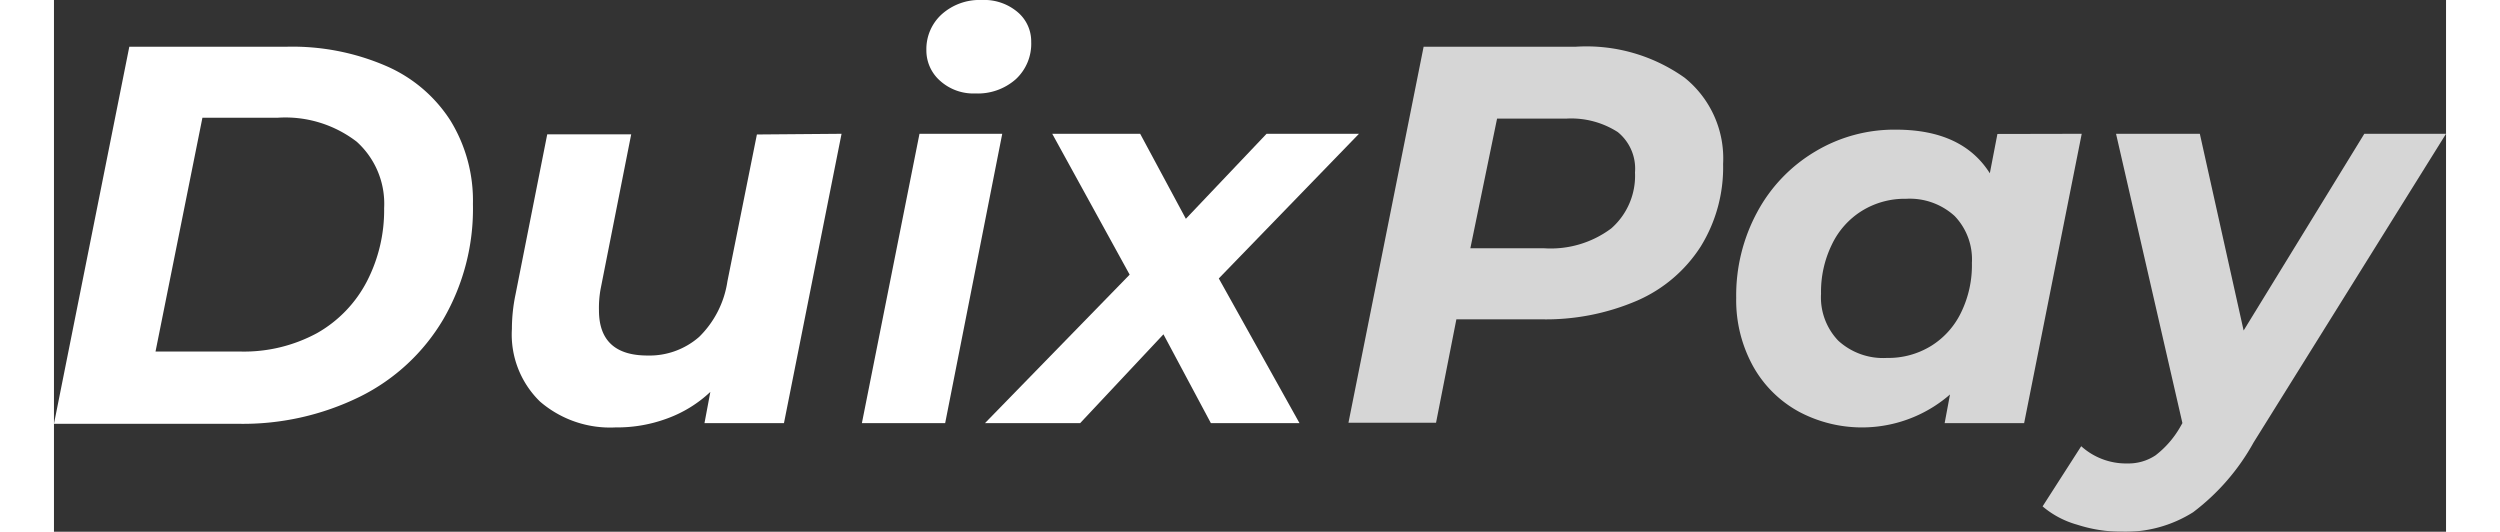
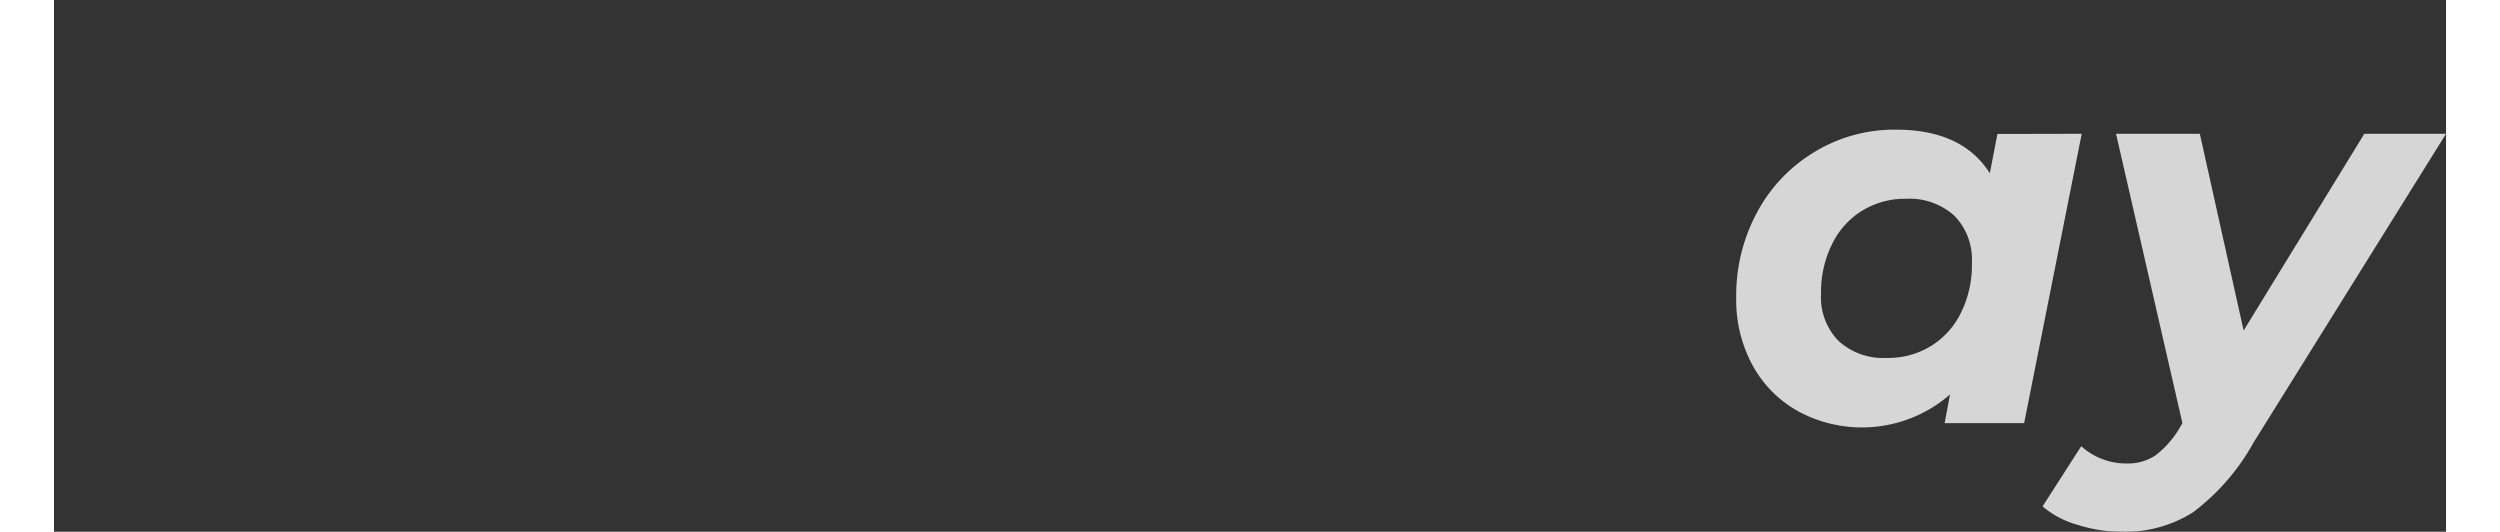
<svg xmlns="http://www.w3.org/2000/svg" width="145" viewBox="0 0 138.74 30.84">
  <rect x="0" y="0" width="138.74" height="30.84" fill="#333333" stroke="none" />
  <defs>
    <style>.cls-1{fill:#fff;}.cls-2{opacity:0.8;}</style>
  </defs>
  <title>Logo Duixpay</title>
  <g id="Calque_2" data-name="Calque 2">
    <g id="Calque_1-2" data-name="Calque 1">
-       <path class="cls-1" d="M4.37,2.71H13.5a13.69,13.69,0,0,1,5.75,1.11A8.37,8.37,0,0,1,23,7a8.87,8.87,0,0,1,1.3,4.84,12.75,12.75,0,0,1-1.72,6.68A11.57,11.57,0,0,1,17.76,23a15.37,15.37,0,0,1-7.1,1.58H0Zm6.45,17.68a8.9,8.9,0,0,0,4.44-1.07,7.31,7.31,0,0,0,2.89-3,9,9,0,0,0,1-4.25,4.84,4.84,0,0,0-1.59-3.85,6.79,6.79,0,0,0-4.61-1.39H8.61L5.89,20.39Z" />
-       <path class="cls-1" d="M45.68,7.76,42.34,24.54H37.73l.34-1.81a7.27,7.27,0,0,1-2.5,1.54,8.34,8.34,0,0,1-3,.52,6.23,6.23,0,0,1-4.38-1.5,5.42,5.42,0,0,1-1.63-4.21,9.85,9.85,0,0,1,.21-2l1.84-9.29h4.87l-1.78,9A6.16,6.16,0,0,0,31.61,18c0,1.74.94,2.62,2.81,2.62a4.37,4.37,0,0,0,3-1.08,5.68,5.68,0,0,0,1.64-3.22l1.71-8.52Z" />
-       <path class="cls-1" d="M50.2,7.76H55L51.69,24.54H46.86Zm1.2-3.07a2.34,2.34,0,0,1-.8-1.79A2.72,2.72,0,0,1,51.49.83,3.28,3.28,0,0,1,53.81,0a3,3,0,0,1,2.08.7,2.22,2.22,0,0,1,.79,1.73,2.8,2.8,0,0,1-.9,2.17,3.32,3.32,0,0,1-2.34.82A2.88,2.88,0,0,1,51.4,4.69Z" />
-       <path class="cls-1" d="M67.56,16.15l4.68,8.39H67.1l-2.75-5.15-4.83,5.15H54l8.39-8.61L57.9,7.76H63l2.65,4.93,4.68-4.93h5.36Z" />
      <g class="cls-2">
-         <path class="cls-1" d="M94.58,4.51a6,6,0,0,1,2.23,5,8.72,8.72,0,0,1-1.3,4.79,8.31,8.31,0,0,1-3.67,3.13,13.4,13.4,0,0,1-5.63,1.09H81.34l-1.18,6H75.08L79.44,2.71h8.83A9.82,9.82,0,0,1,94.58,4.51Zm-4.26,8.74A4.06,4.06,0,0,0,91.7,10a2.73,2.73,0,0,0-1-2.34,5,5,0,0,0-3-.78h-4L82.15,14.4h4.28A5.86,5.86,0,0,0,90.32,13.25Z" />
        <path class="cls-1" d="M117.61,7.76l-3.34,16.78h-4.61l.31-1.66a7.78,7.78,0,0,1-8.76,1,6.73,6.73,0,0,1-2.64-2.6,7.92,7.92,0,0,1-1-4,10.15,10.15,0,0,1,1.23-5,9.07,9.07,0,0,1,3.35-3.49,8.91,8.91,0,0,1,4.68-1.27c2.58,0,4.39.85,5.45,2.53l.44-2.28Zm-8.73,12.3a4.65,4.65,0,0,0,1.74-1.95,6.24,6.24,0,0,0,.62-2.86,3.63,3.63,0,0,0-1-2.72,3.86,3.86,0,0,0-2.82-1,4.71,4.71,0,0,0-2.56.7,4.65,4.65,0,0,0-1.74,1.95,6.24,6.24,0,0,0-.63,2.86,3.63,3.63,0,0,0,1,2.72,3.85,3.85,0,0,0,2.82,1A4.73,4.73,0,0,0,108.88,20.06Z" />
        <path class="cls-1" d="M138.74,7.76l-11.16,17.9a12.85,12.85,0,0,1-3.51,4.05,7.37,7.37,0,0,1-4.16,1.13,8.37,8.37,0,0,1-2.57-.41,5.29,5.29,0,0,1-2-1.06l2.24-3.49a3.88,3.88,0,0,0,2.69,1,2.83,2.83,0,0,0,1.62-.47,5.54,5.54,0,0,0,1.4-1.59l.16-.28L119.6,7.76h4.86L127,19.17l7-11.41Z" />
      </g>
    </g>
  </g>
</svg>